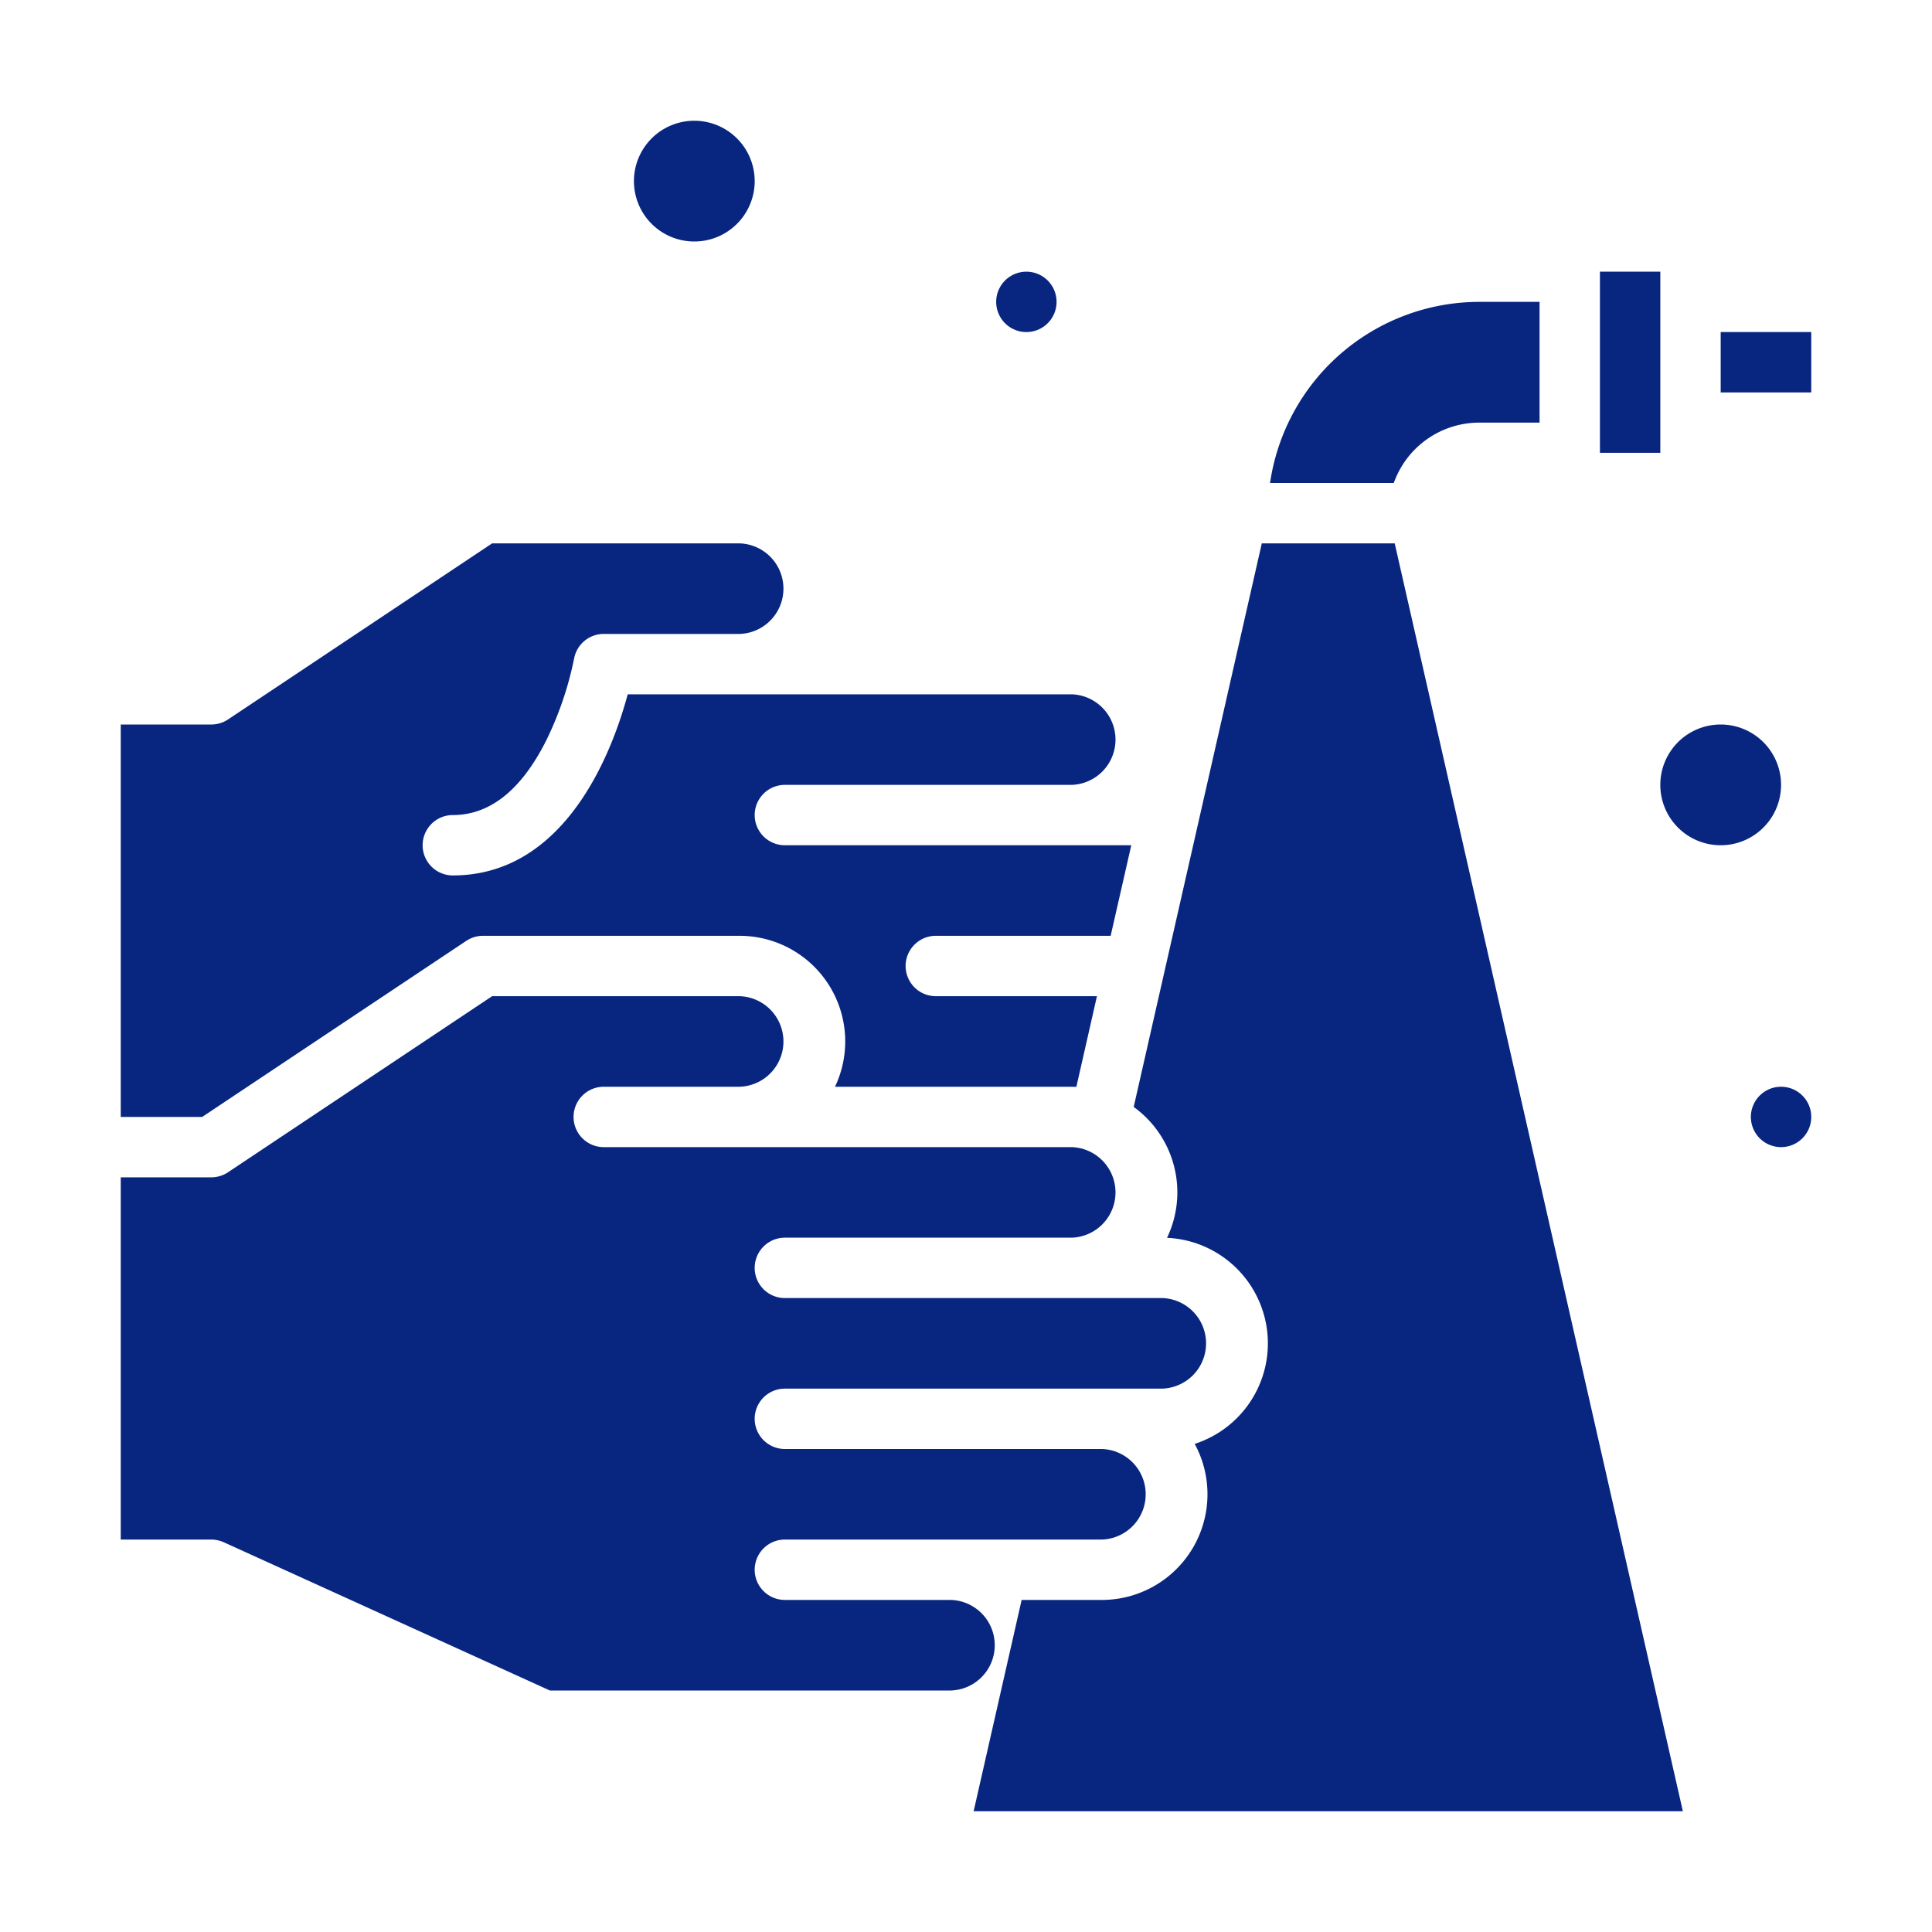
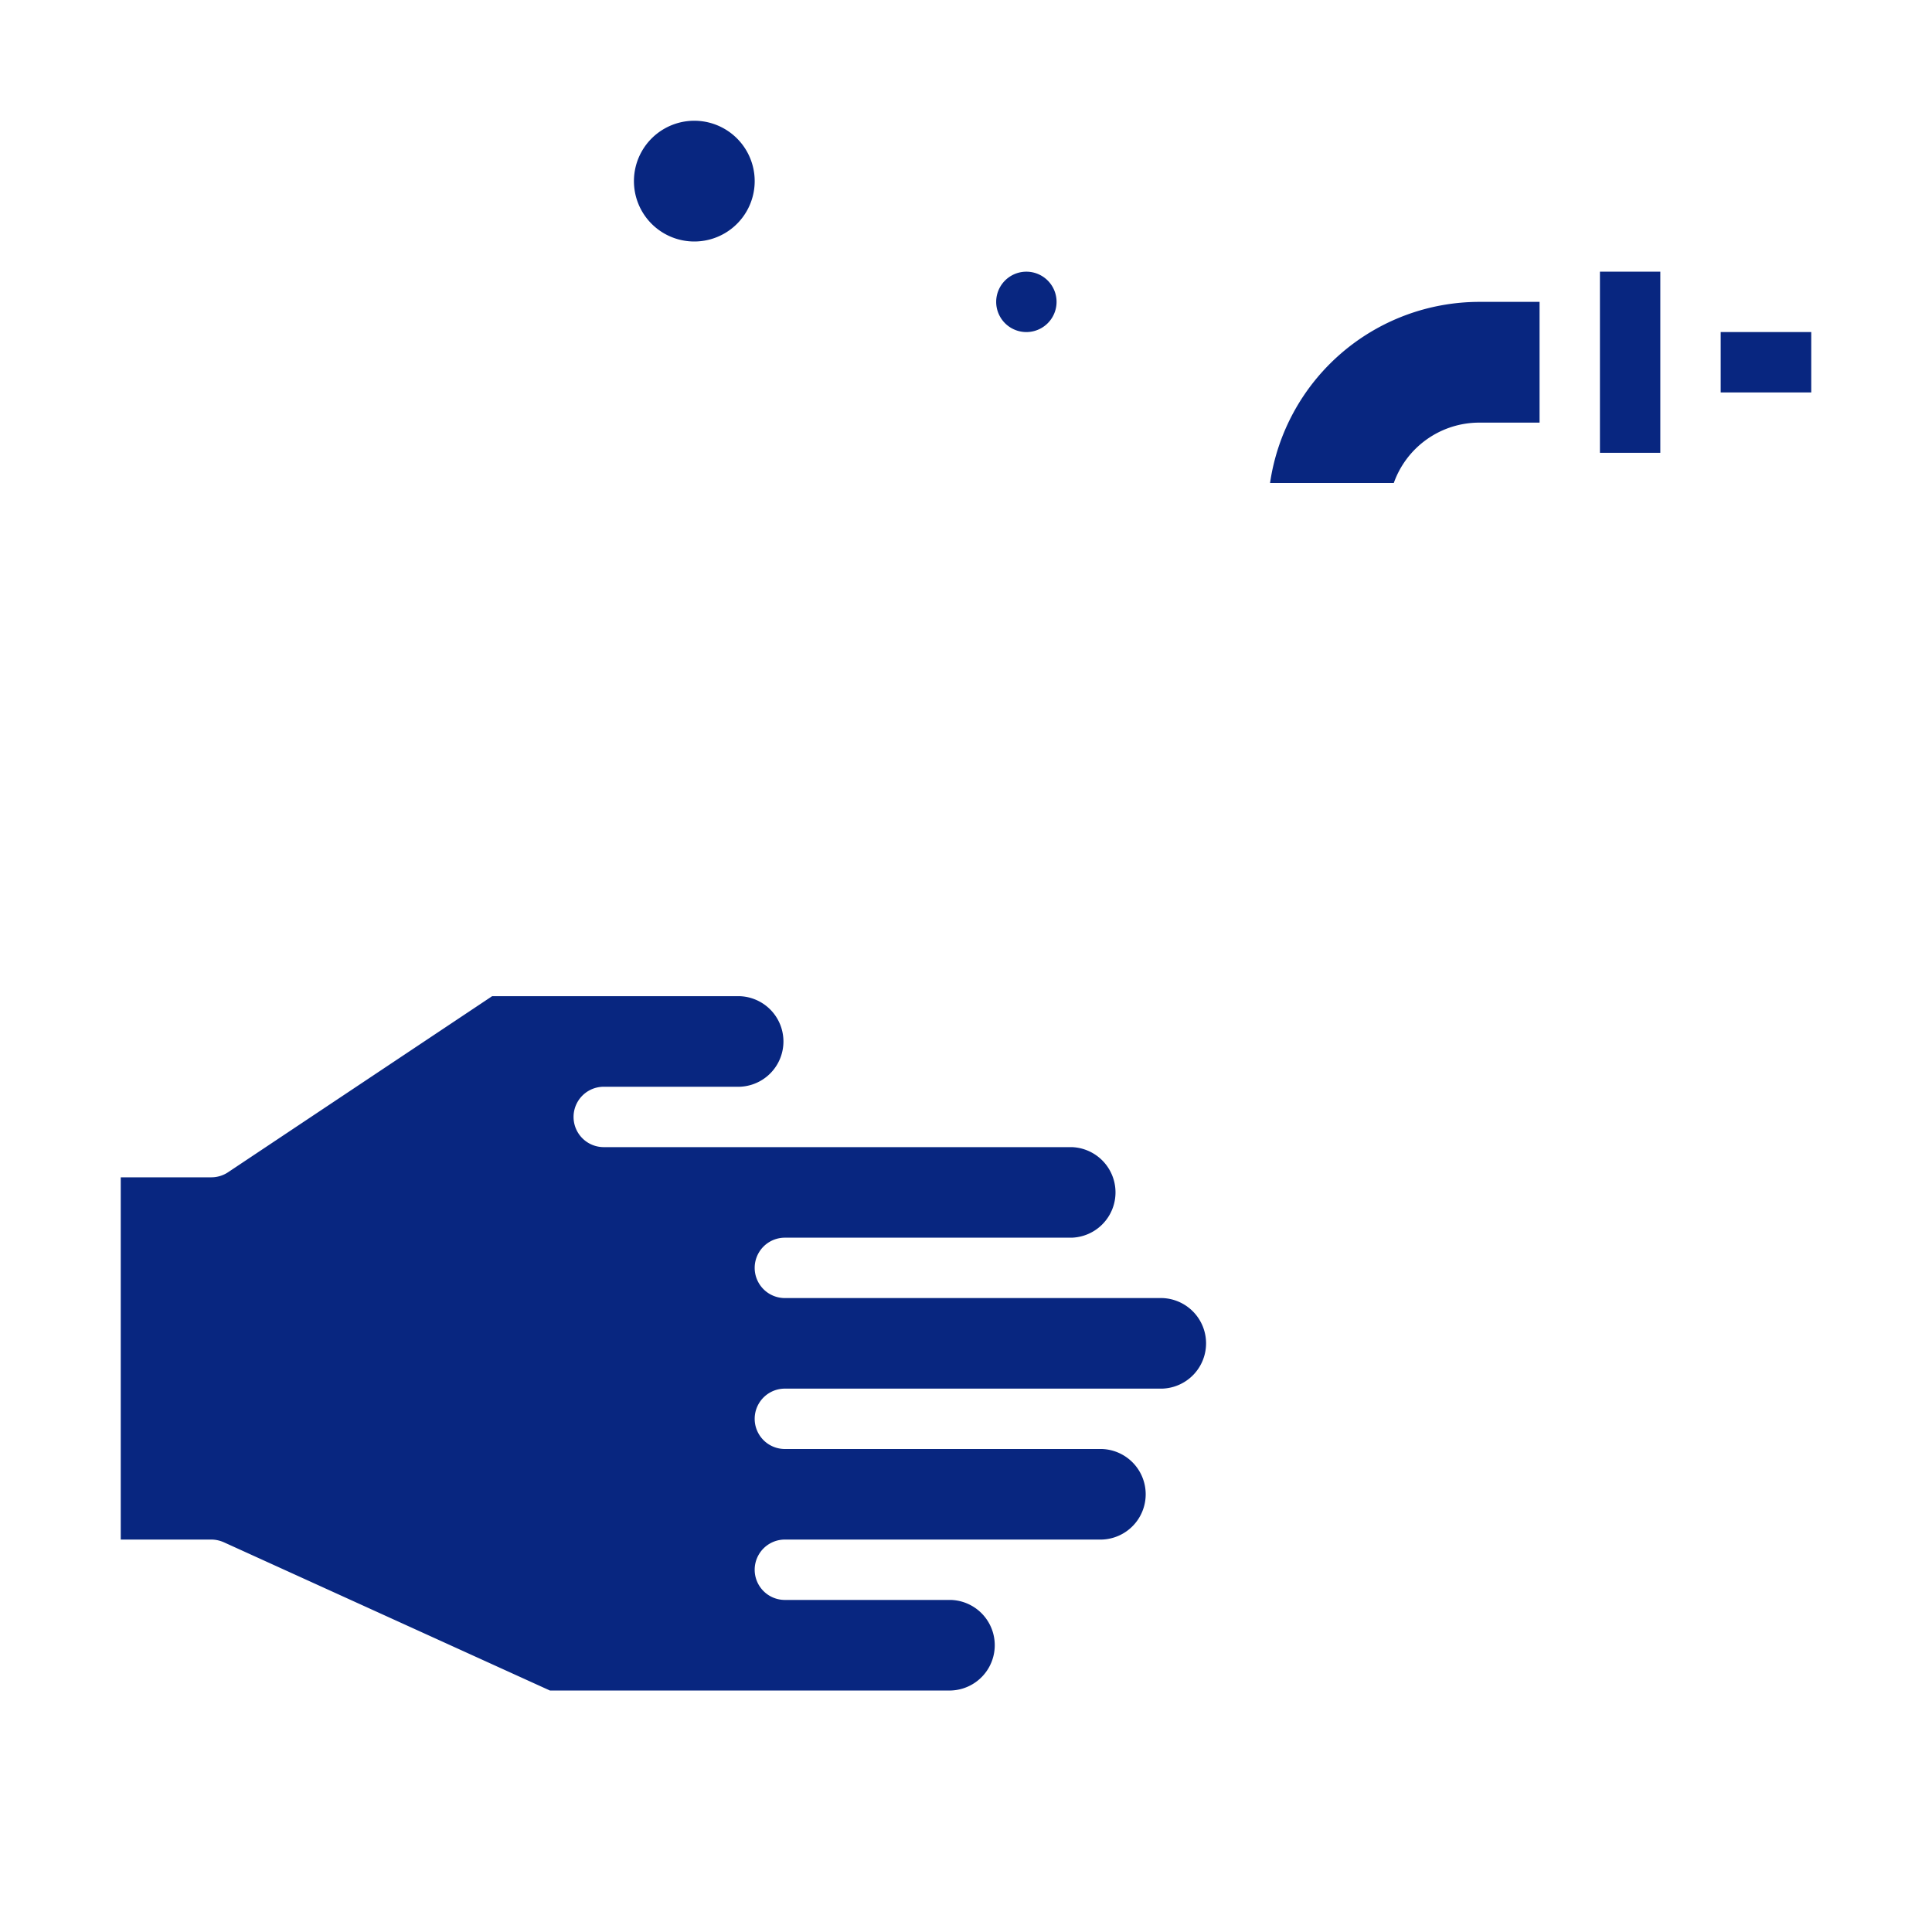
<svg xmlns="http://www.w3.org/2000/svg" width="40" height="40" fill="none">
  <path fill="#082680" d="M33.125 5.625h1.25v3.75h-1.25v-3.75Zm2.5 1.25H37.5v1.25h-1.875v-1.25Zm-5 1.875h1.25v-2.5h-1.25a4.382 4.382 0 0 0-4.33 3.75h2.562a1.878 1.878 0 0 1 1.768-1.25ZM4.634 31.931 11.385 35h8.303a.938.938 0 0 0 0-1.875H16.25a.624.624 0 1 1 0-1.25h6.563a.938.938 0 0 0 0-1.875H16.25a.624.624 0 1 1 0-1.25h7.813a.938.938 0 0 0 0-1.875H16.25a.624.624 0 1 1 0-1.25h5.938a.938.938 0 0 0 0-1.875H12.5a.624.624 0 1 1 0-1.25h2.813a.938.938 0 0 0 0-1.875h-5.124L4.722 24.27a.625.625 0 0 1-.347.105H2.5v7.5h1.875c.09 0 .177.02.259.056ZM14.375 5a1.25 1.25 0 1 0 0-2.5 1.25 1.25 0 0 0 0 2.5Zm6.875 1.875a.625.625 0 1 0 0-1.25.625.625 0 0 0 0 1.25Z" />
-   <path fill="#082680" d="M9.653 19.48a.625.625 0 0 1 .347-.105h5.313a2.187 2.187 0 0 1 1.975 3.125h4.9l.097.002.426-1.877h-3.336a.624.624 0 1 1 0-1.25h3.62l.427-1.875H16.25a.624.624 0 1 1 0-1.25h5.938a.938.938 0 0 0 0-1.875h-9.192c-.306 1.14-1.264 3.75-3.621 3.75a.625.625 0 1 1 0-1.25c.766 0 1.414-.516 1.928-1.532.266-.54.462-1.112.582-1.702a.624.624 0 0 1 .615-.516h2.813a.938.938 0 0 0 0-1.875h-5.124l-5.467 3.645a.625.625 0 0 1-.347.105H2.5v8.125h1.686l5.467-3.645Zm25.972-1.98a1.25 1.25 0 1 0 0-2.5 1.25 1.25 0 0 0 0 2.5Zm1.25 6.25a.625.625 0 1 0 0-1.25.625.625 0 0 0 0 1.25ZM34.842 37.5H20.158l.994-4.375h1.66a2.188 2.188 0 0 0 1.923-3.231 2.187 2.187 0 0 0-.573-4.266 2.182 2.182 0 0 0-.69-2.71l2.652-11.668h2.752l5.966 26.25Z" />
</svg>